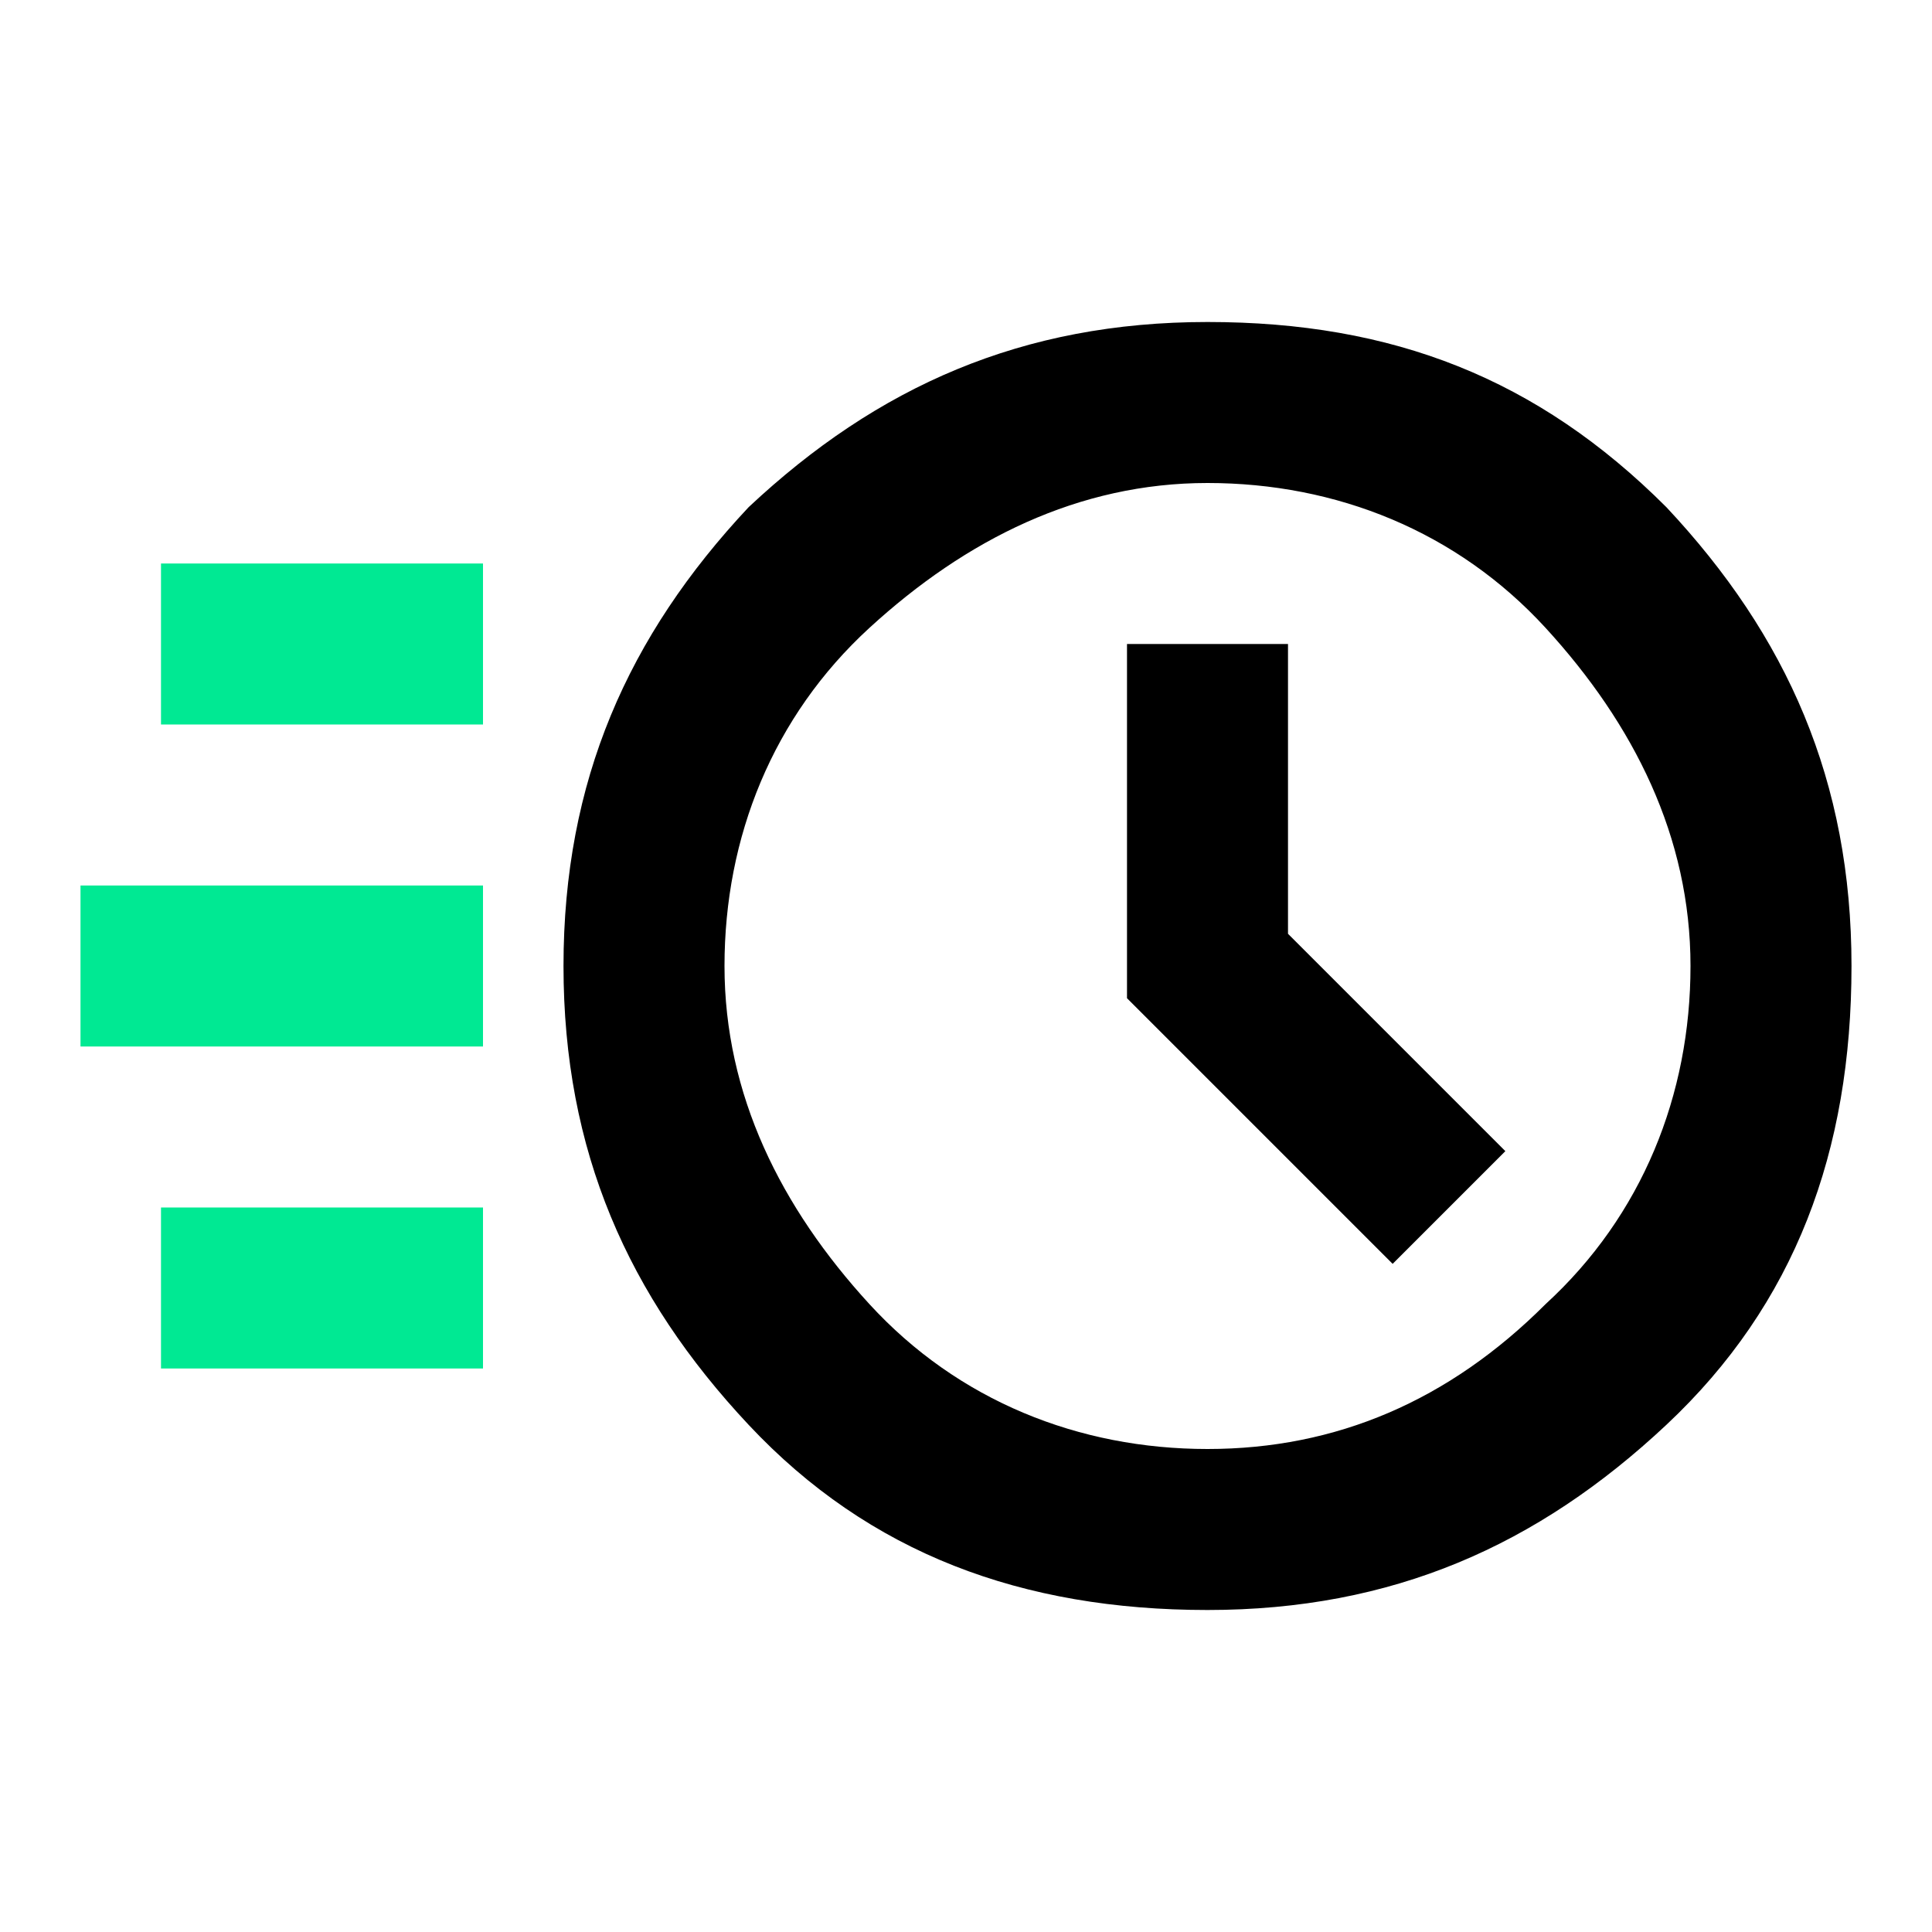
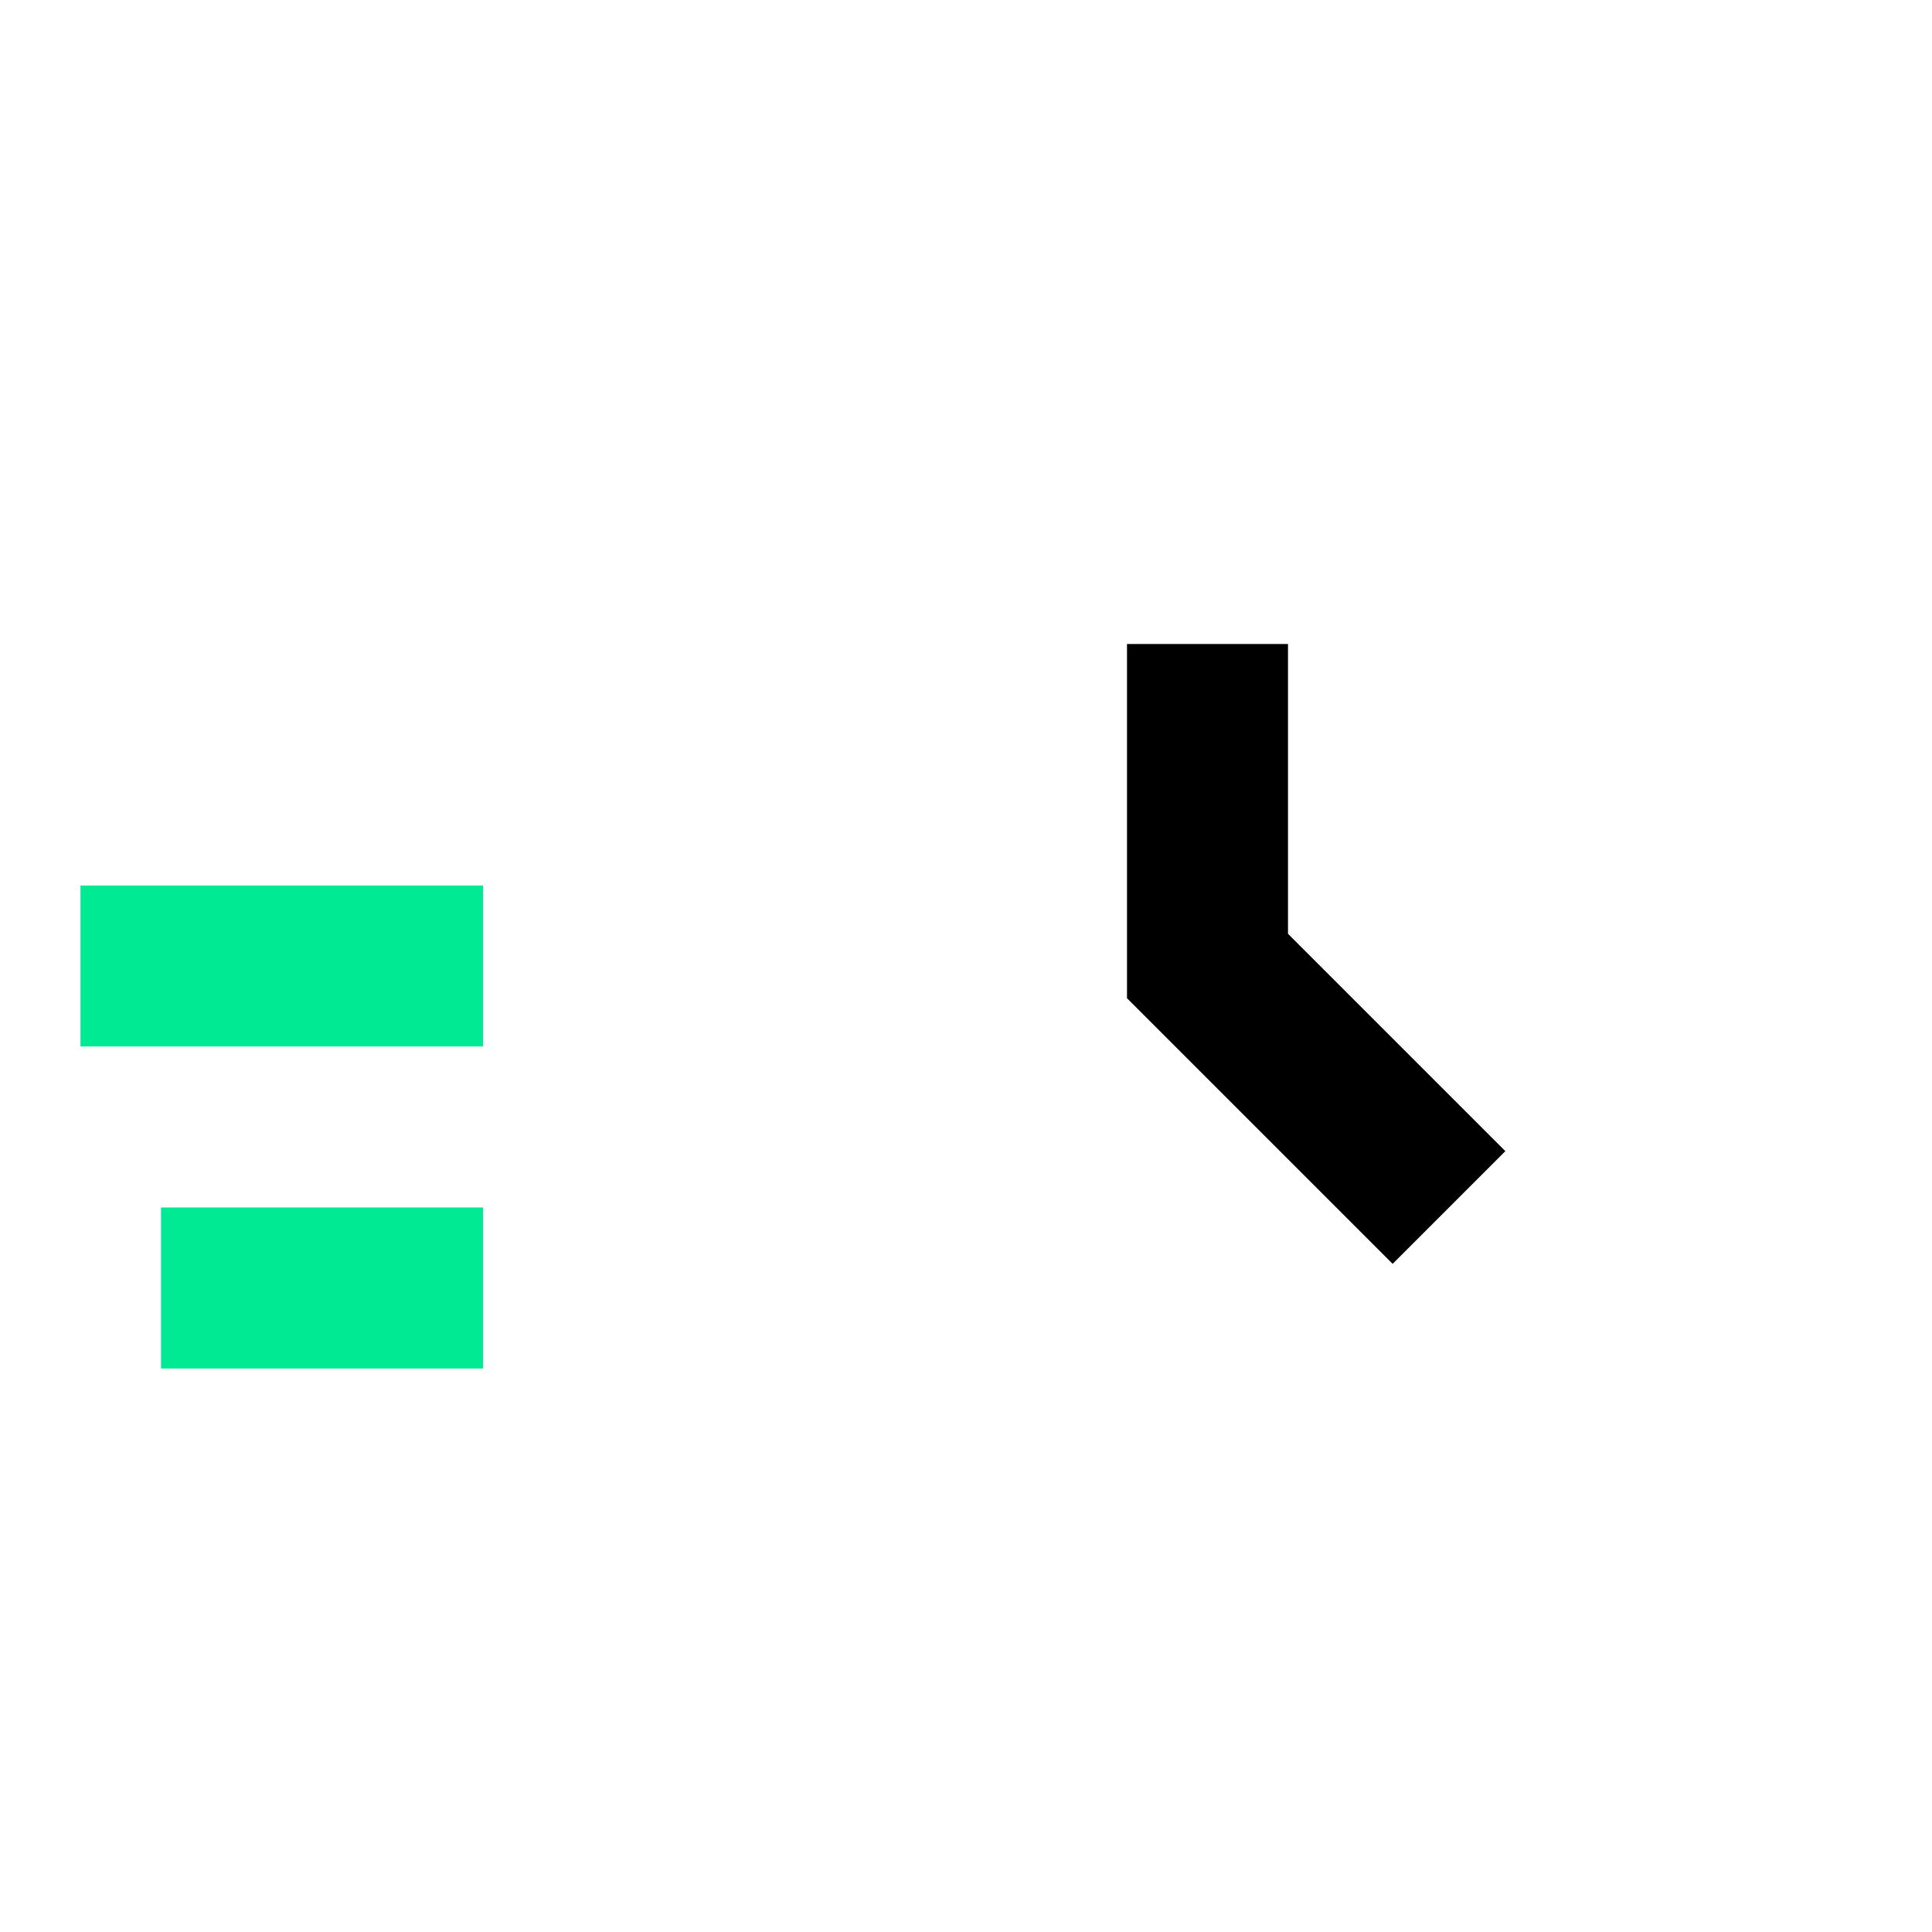
<svg xmlns="http://www.w3.org/2000/svg" id="Capa_1" version="1.1" viewBox="0 0 24 24">
  <defs>
    <style>
      .st0 {
        fill: #00e993;
      }

      .st1 {
        fill: none;
      }
    </style>
  </defs>
-   <path class="st1" d="M19.2,7.7c-1.2-1.2-2.6-1.8-4.2-1.8s-3.1.6-4.2,1.8-1.8,2.6-1.8,4.2.6,3.1,1.8,4.2,2.6,1.8,4.2,1.8,3.1-.6,4.2-1.8,1.8-2.6,1.8-4.2-.6-3.1-1.8-4.2ZM17.3,15.7l-3.3-3.3v-4.4h2v3.6l2.7,2.7-1.4,1.4Z" />
  <rect class="st0" x="1" y="11" width="5" height="2" />
  <rect class="st0" x="2" y="15" width="4" height="2" />
-   <rect class="st0" x="2" y="7" width="4" height="2" />
-   <path d="M20.7,6.3c-1.6-1.6-3.4-2.3-5.7-2.3s-4.1.8-5.7,2.3c-1.5,1.6-2.3,3.4-2.3,5.7s.8,4.1,2.3,5.7,3.4,2.3,5.7,2.3,4.1-.8,5.7-2.3c1.6-1.5,2.3-3.4,2.3-5.7s-.8-4.1-2.3-5.7ZM19.2,16.2c-1.2,1.2-2.6,1.8-4.2,1.8s-3.1-.6-4.2-1.8-1.8-2.6-1.8-4.2.6-3.1,1.8-4.2,2.6-1.8,4.2-1.8,3.1.6,4.2,1.8,1.8,2.6,1.8,4.2-.6,3.1-1.8,4.2Z" />
  <polygon points="16 8 14 8 14 12.4 17.3 15.7 18.7 14.3 16 11.6 16 8" />
</svg>